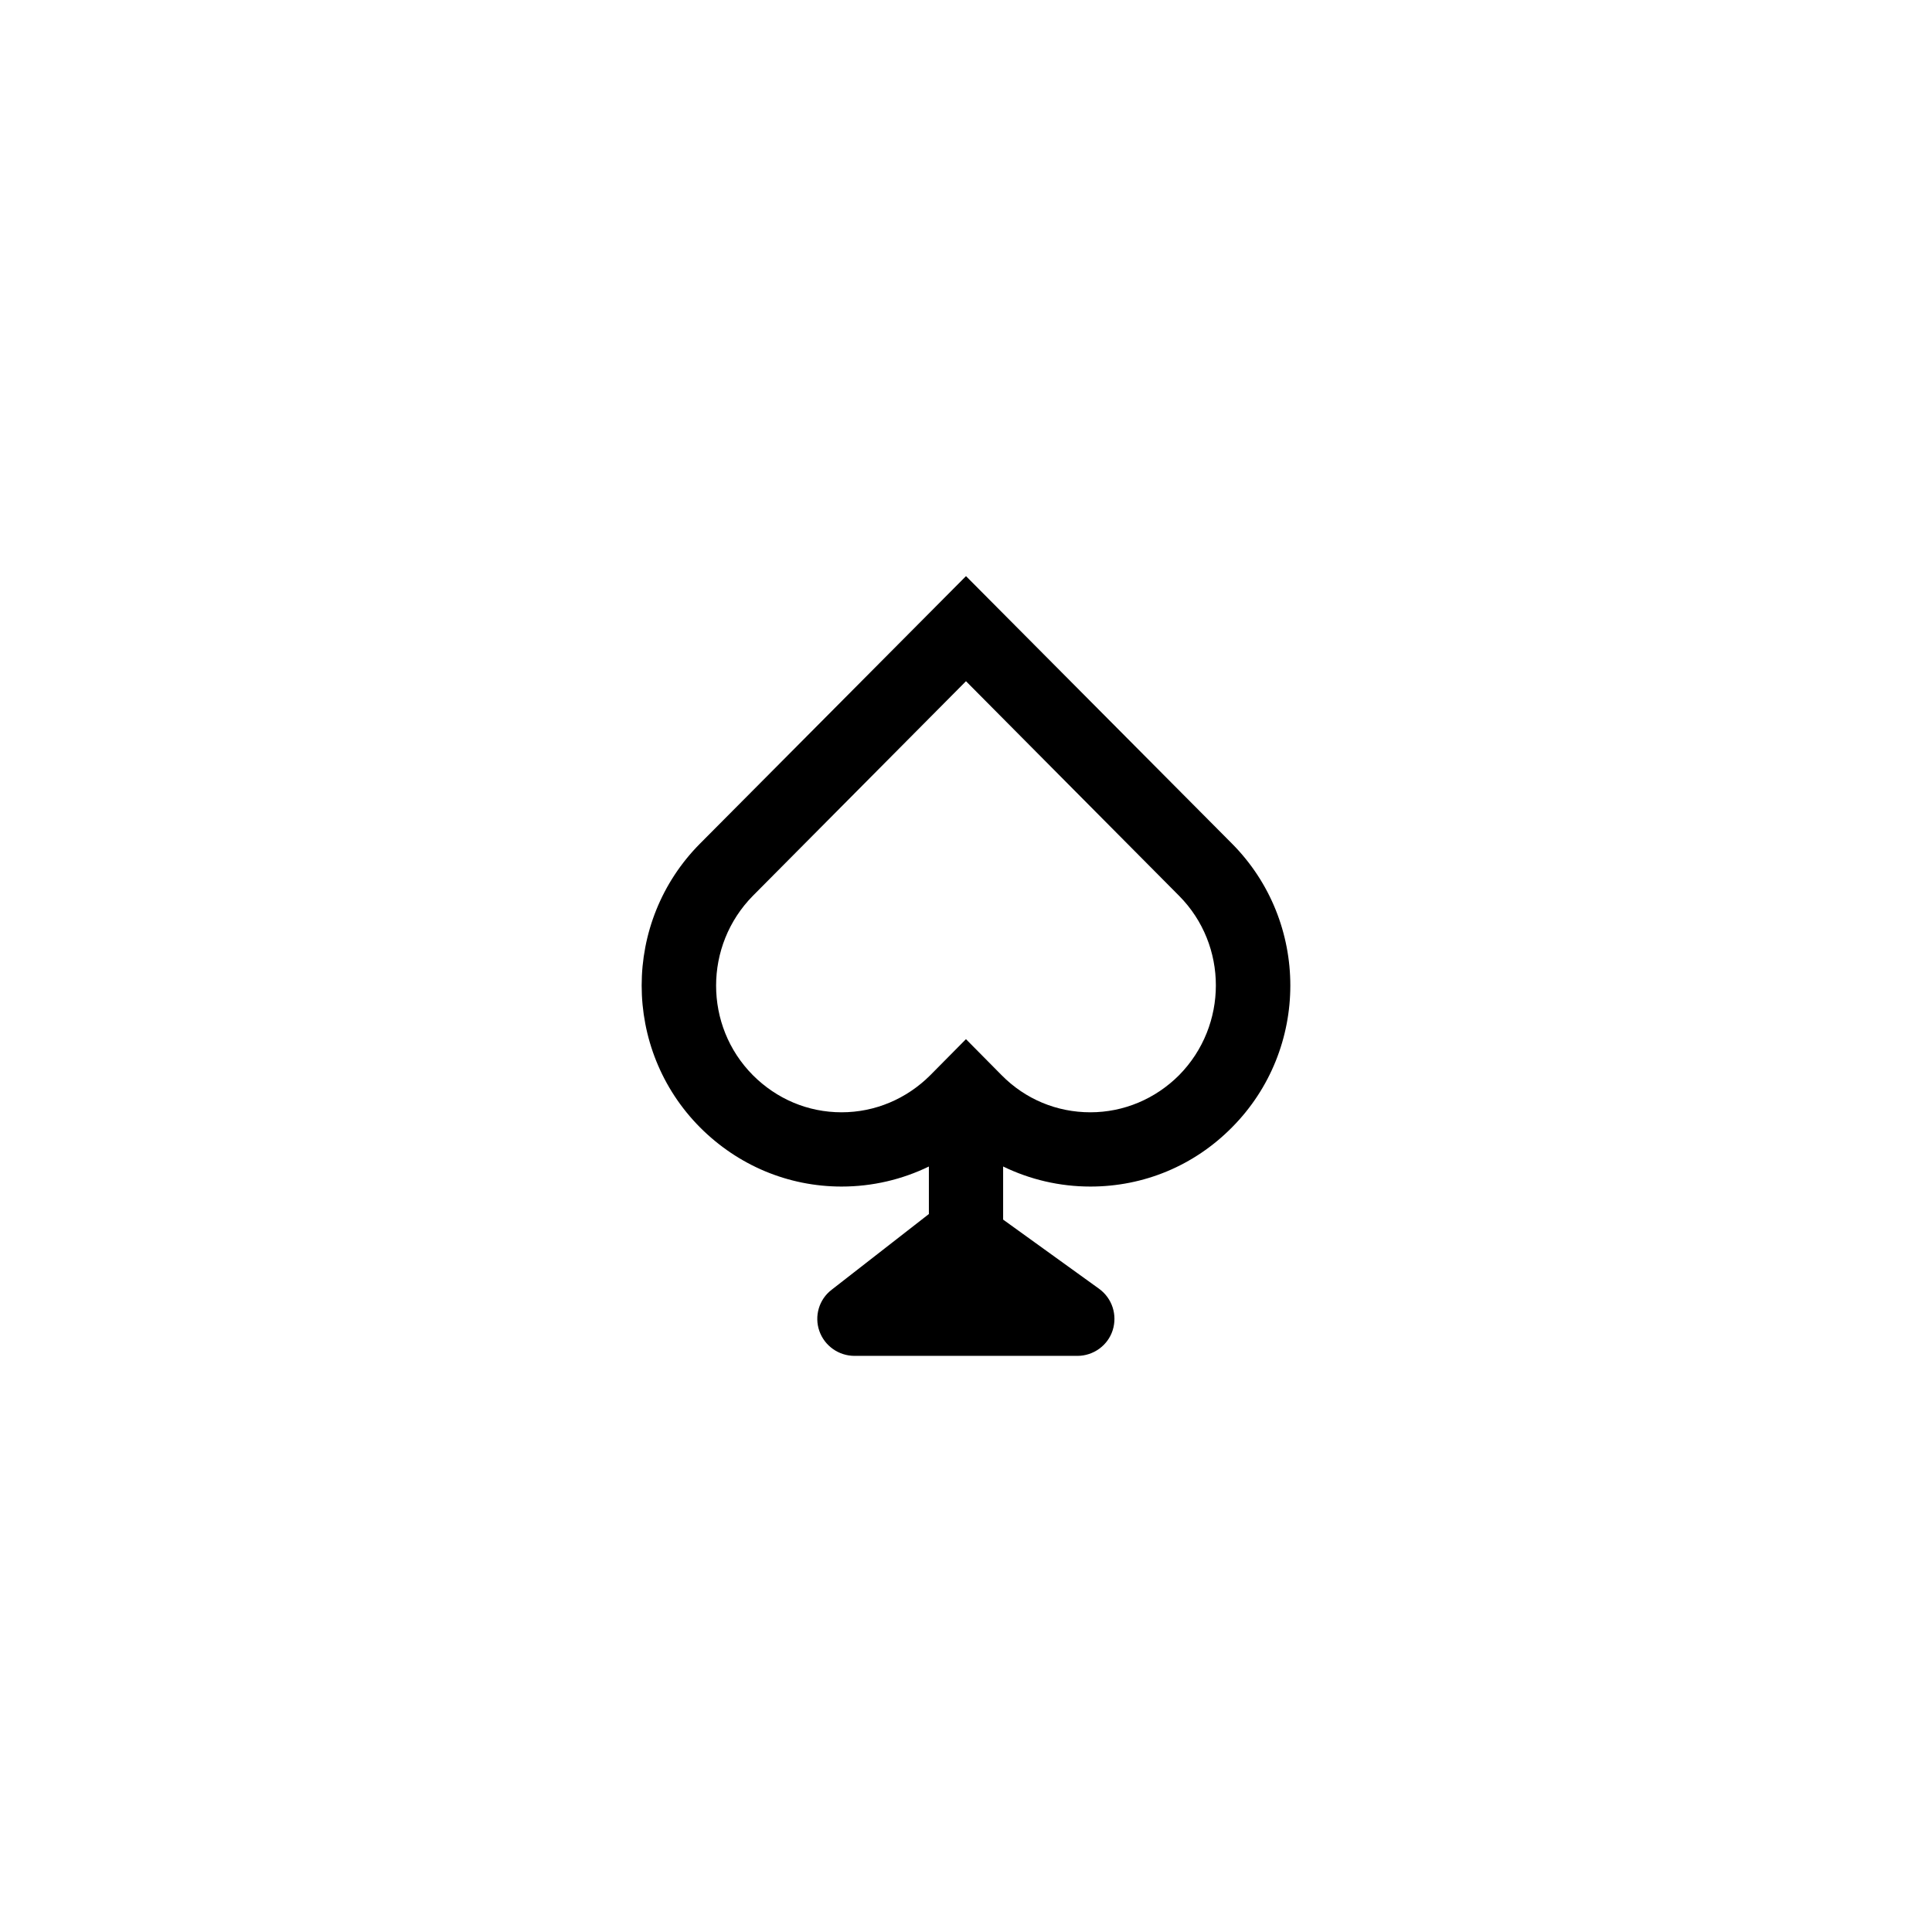
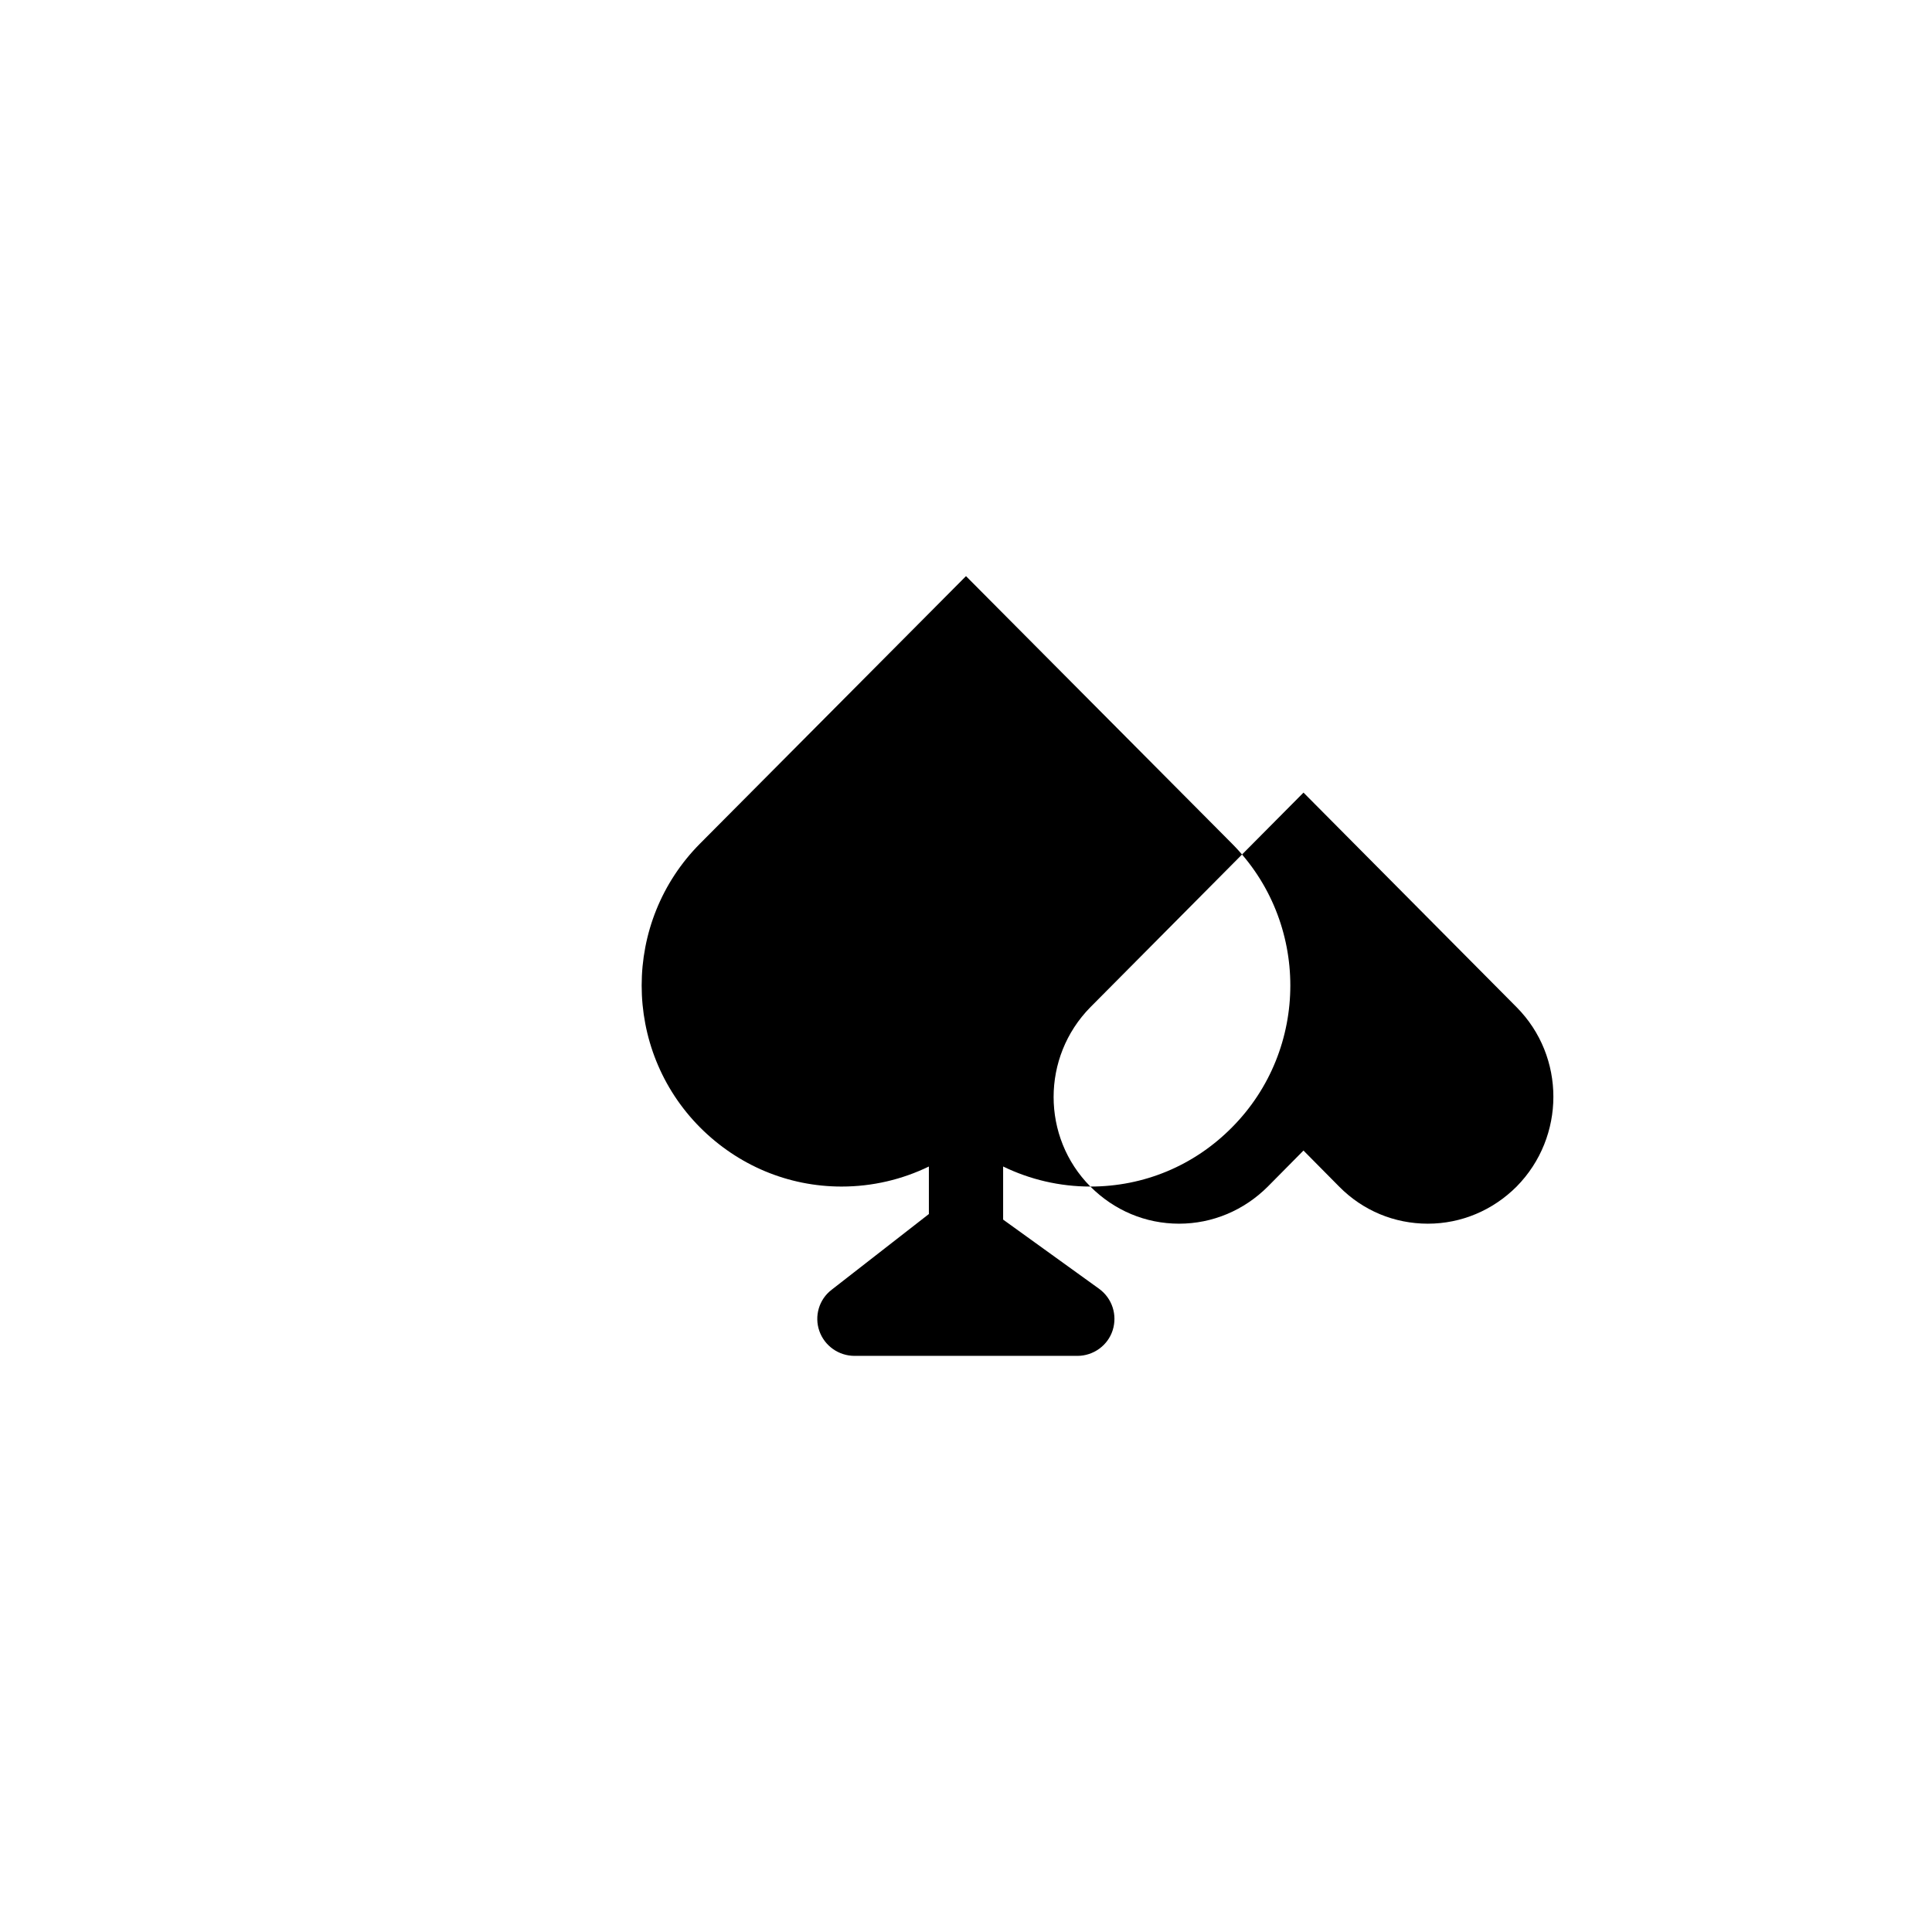
<svg xmlns="http://www.w3.org/2000/svg" fill="#000000" width="800px" height="800px" version="1.1" viewBox="144 144 512 512">
-   <path d="m432.96 458.45c14.168 0 27.453-5.512 37.492-15.645 20.664-20.762 20.664-54.516 0-75.277l-70.453-70.848-70.453 70.848c-20.664 20.762-20.664 54.516 0 75.277 10.035 10.035 23.32 15.645 37.492 15.645 8.168 0 16.039-1.871 23.125-5.312v12.594l-25.781 20.074c-3.344 2.559-4.625 6.988-3.246 10.922 1.379 3.938 5.117 6.594 9.348 6.594h59.039c4.231 0 8.07-2.754 9.348-6.789s-0.098-8.461-3.641-11.02l-25.391-18.305v-14.074c7.082 3.445 14.957 5.316 23.121 5.316zm-89.445-29.52c-12.988-13.086-12.988-34.34 0-47.527l56.48-56.875 56.48 56.875c12.988 13.086 12.988 34.34 0 47.527-6.297 6.297-14.66 9.84-23.52 9.84-8.855 0-17.219-3.445-23.52-9.84l-9.445-9.543-9.445 9.543c-6.297 6.297-14.66 9.84-23.52 9.84-8.949 0-17.215-3.543-23.512-9.84z" />
+   <path d="m432.96 458.45c14.168 0 27.453-5.512 37.492-15.645 20.664-20.762 20.664-54.516 0-75.277l-70.453-70.848-70.453 70.848c-20.664 20.762-20.664 54.516 0 75.277 10.035 10.035 23.32 15.645 37.492 15.645 8.168 0 16.039-1.871 23.125-5.312v12.594l-25.781 20.074c-3.344 2.559-4.625 6.988-3.246 10.922 1.379 3.938 5.117 6.594 9.348 6.594h59.039c4.231 0 8.07-2.754 9.348-6.789s-0.098-8.461-3.641-11.02l-25.391-18.305v-14.074c7.082 3.445 14.957 5.316 23.121 5.316zc-12.988-13.086-12.988-34.34 0-47.527l56.48-56.875 56.48 56.875c12.988 13.086 12.988 34.34 0 47.527-6.297 6.297-14.66 9.84-23.52 9.84-8.855 0-17.219-3.445-23.52-9.84l-9.445-9.543-9.445 9.543c-6.297 6.297-14.66 9.84-23.52 9.84-8.949 0-17.215-3.543-23.512-9.84z" />
</svg>